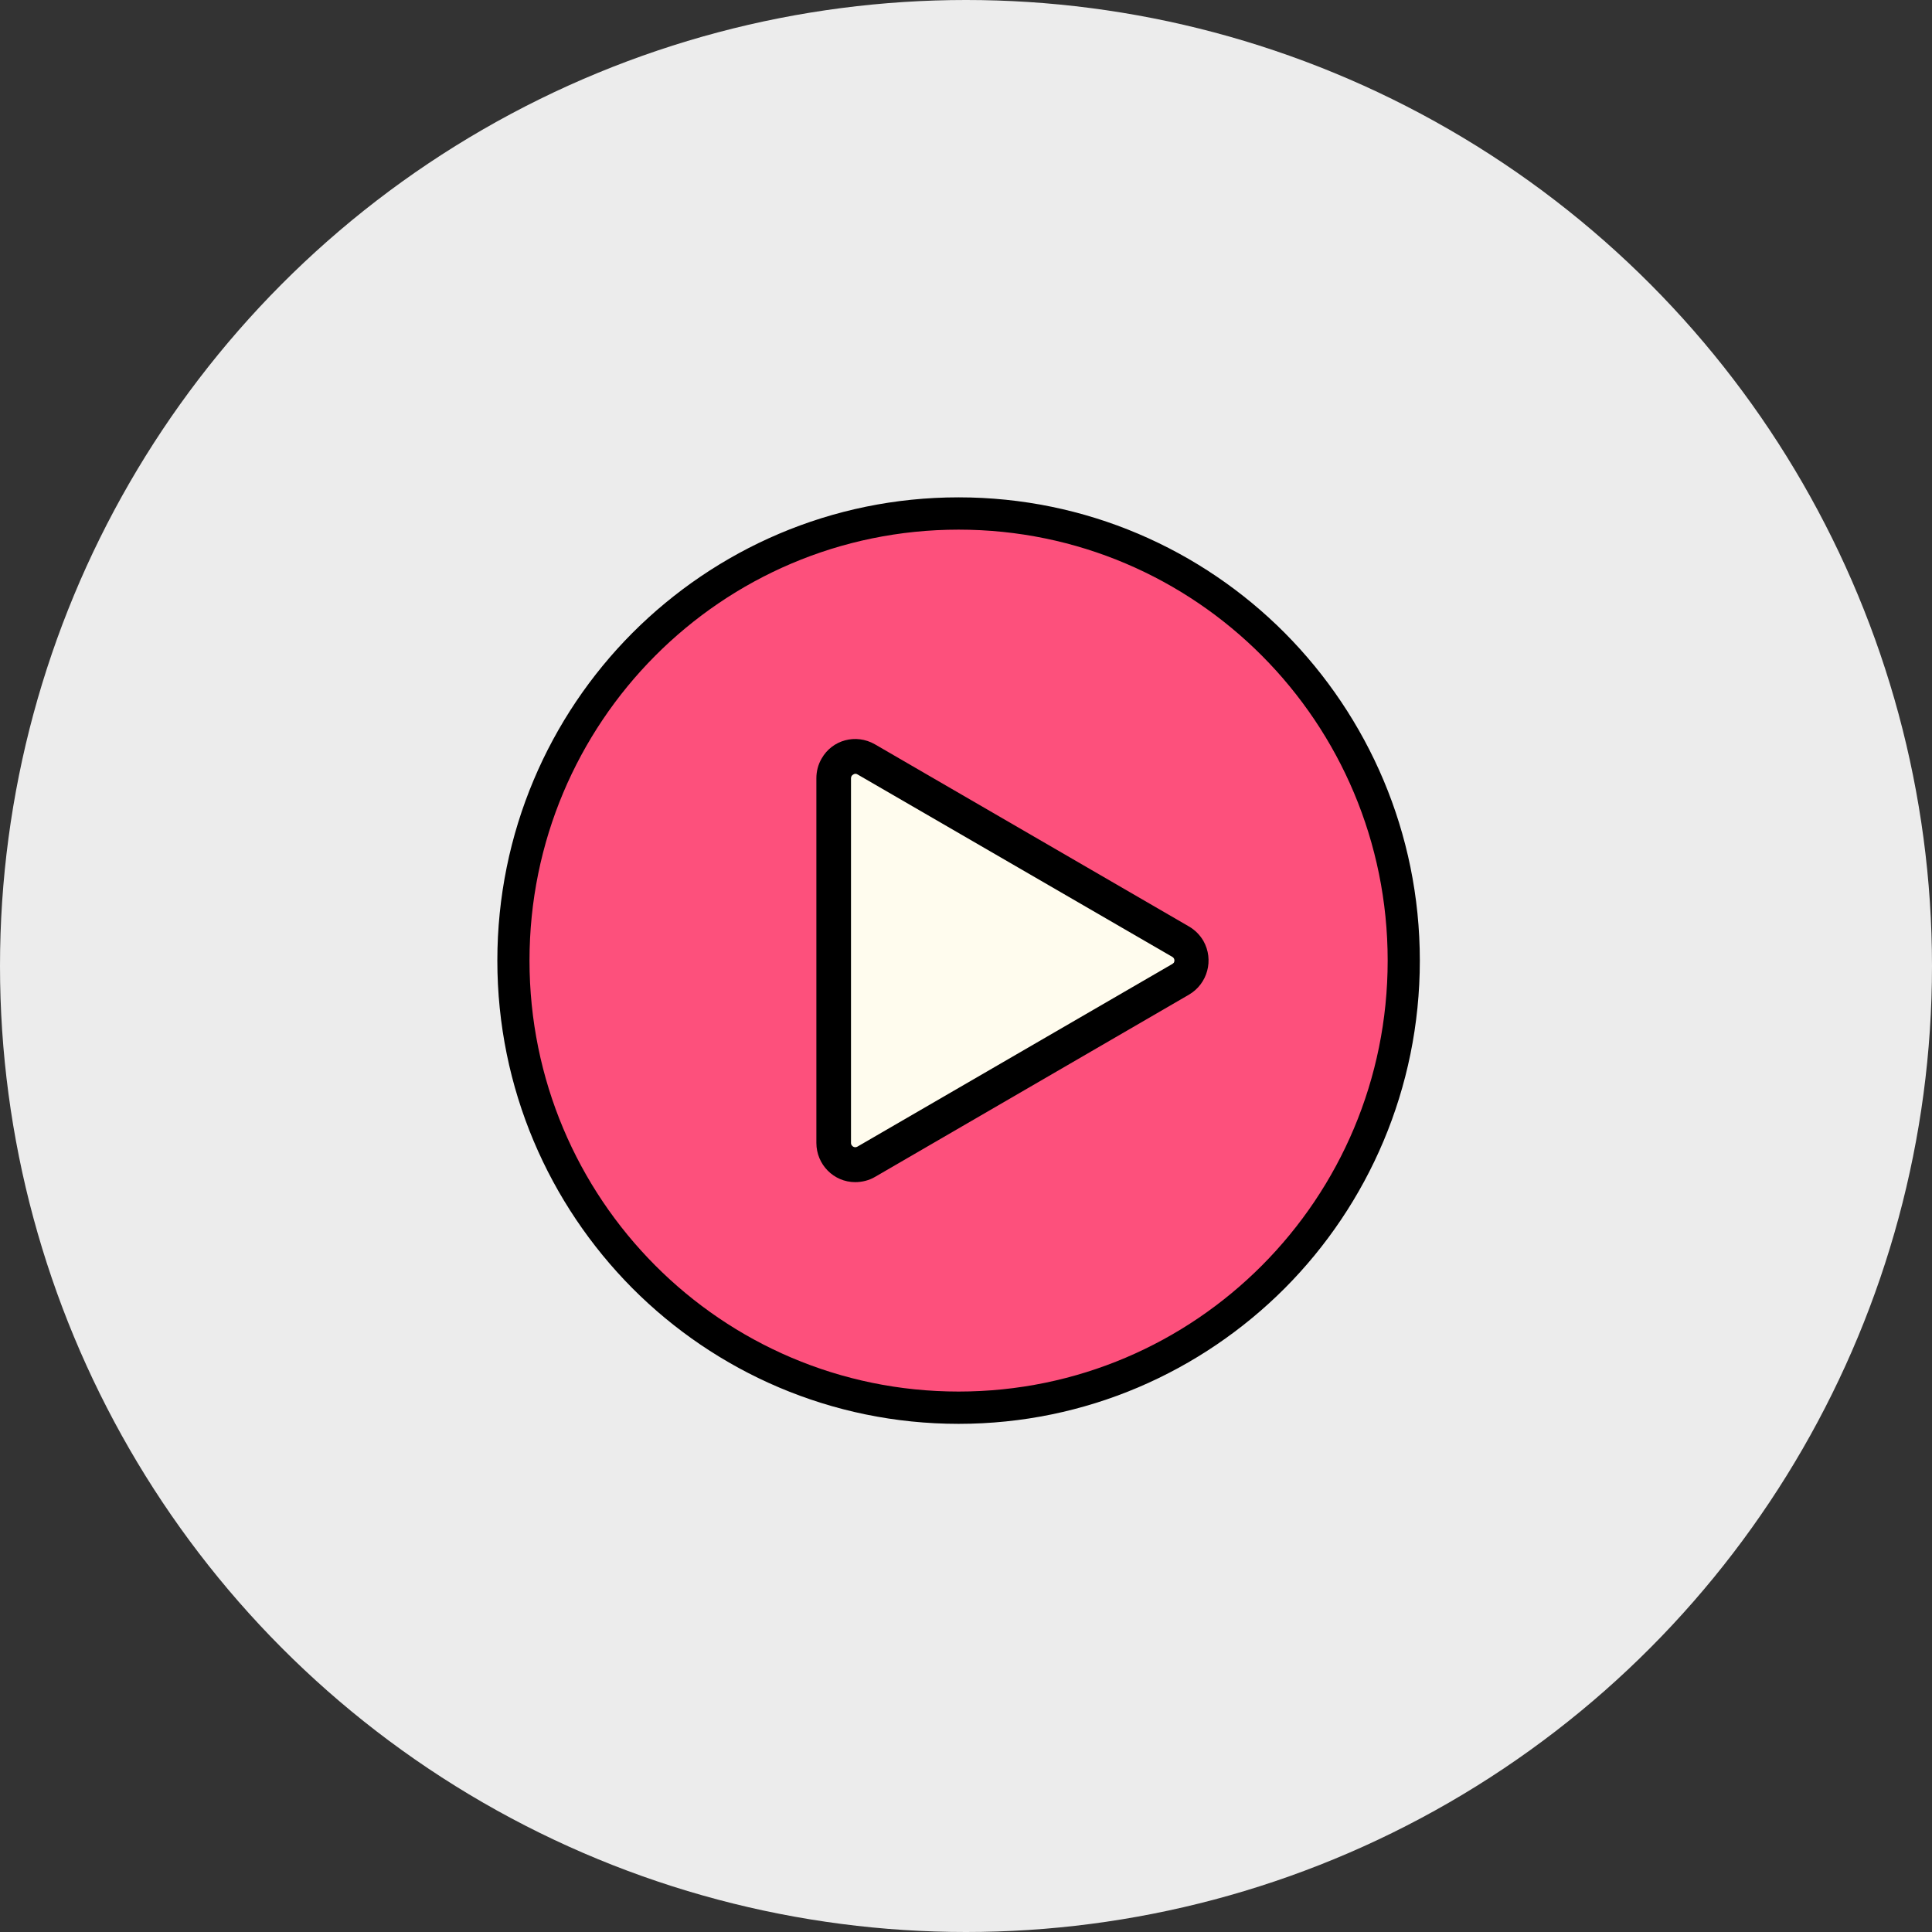
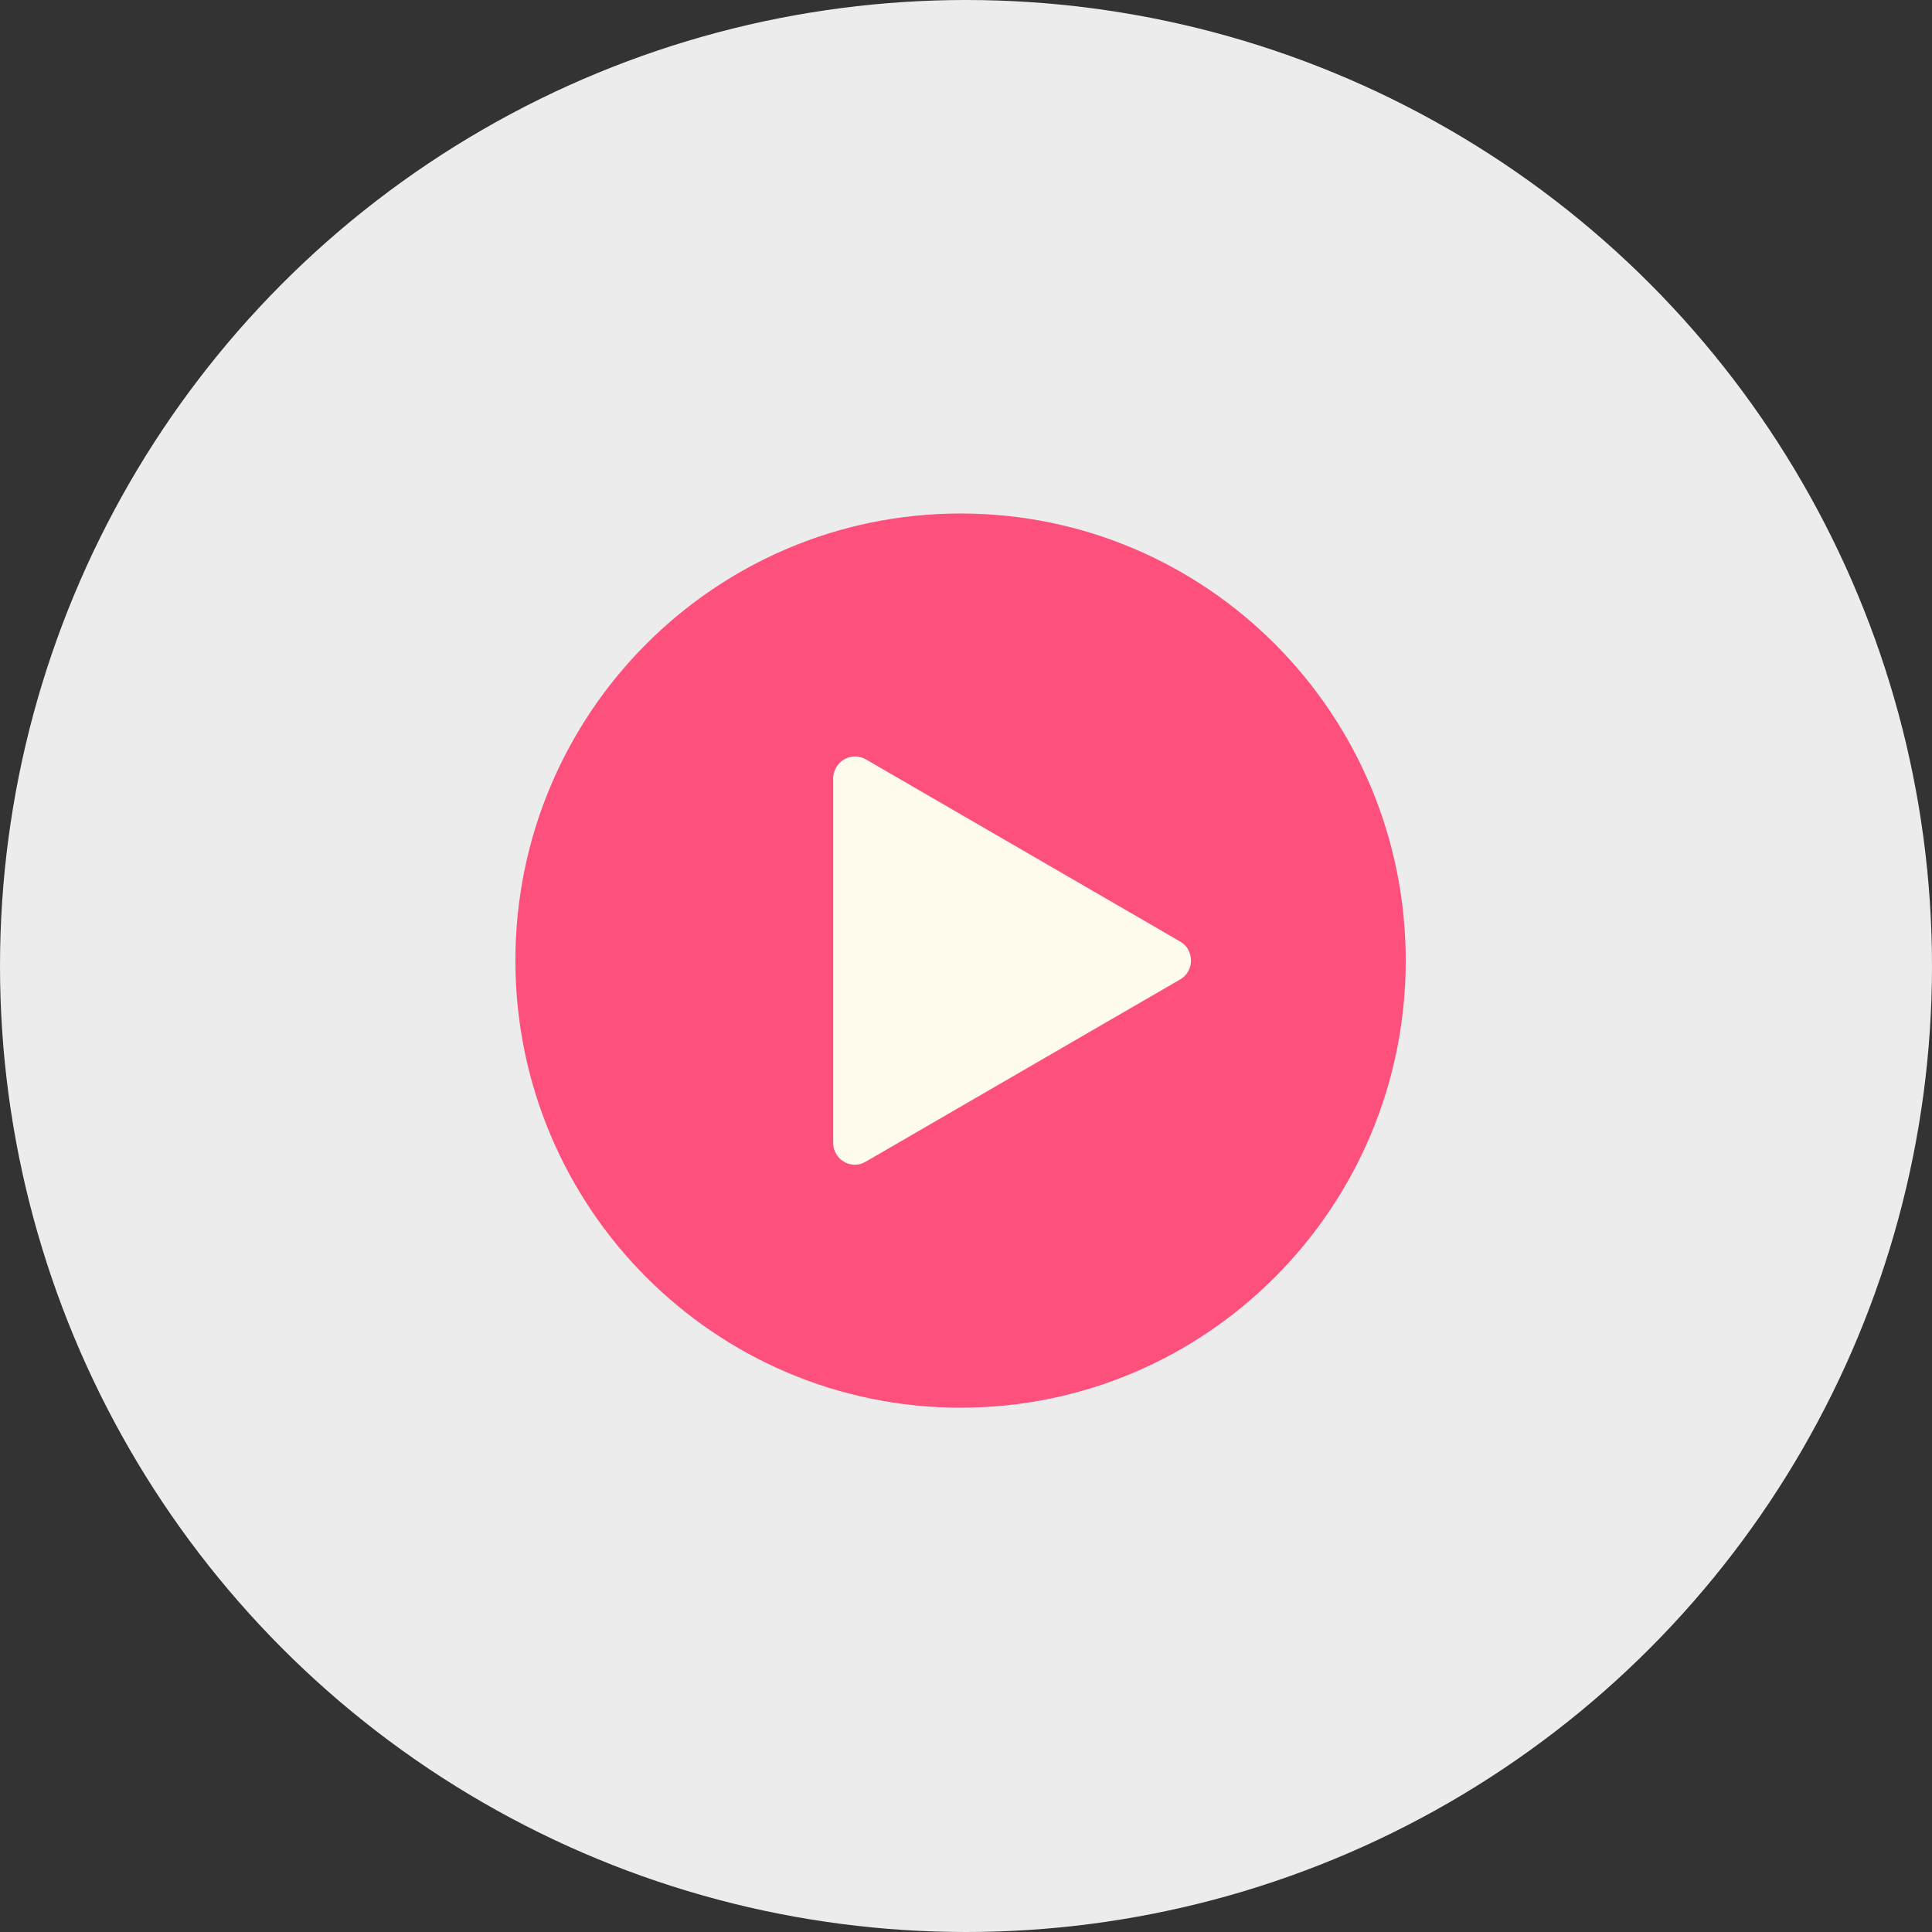
<svg xmlns="http://www.w3.org/2000/svg" width="101" height="101" viewBox="0 0 101 101" fill="none">
  <rect x="0" y="0" width="101" height="101" fill="#333333" stroke="none" />
  <circle cx="50.5" cy="50.5" r="50.5" fill="#ECECEC" />
  <path d="M50.216 73.591C63.069 73.591 73.488 63.126 73.488 50.217C73.488 37.309 63.069 26.844 50.216 26.844C37.363 26.844 26.944 37.309 26.944 50.217C26.944 63.126 37.363 73.591 50.216 73.591Z" fill="#FD507C" />
  <path d="M61.71 49.229L45.264 39.697C44.721 39.386 44.023 39.568 43.713 40.126C43.609 40.295 43.557 40.49 43.557 40.684V59.747C43.557 60.383 44.075 60.889 44.695 60.889C44.889 60.889 45.083 60.837 45.251 60.733L61.697 51.202C62.24 50.891 62.421 50.19 62.111 49.644C62.033 49.475 61.878 49.333 61.71 49.229Z" fill="#FFFCEE" />
-   <path d="M62.162 48.437L45.73 38.906C44.747 38.347 43.506 38.672 42.95 39.659C42.769 39.971 42.678 40.321 42.678 40.685V59.747C42.678 60.877 43.583 61.799 44.708 61.799C45.07 61.799 45.432 61.708 45.742 61.526L62.162 51.995C63.132 51.424 63.468 50.177 62.912 49.19C62.731 48.879 62.473 48.619 62.162 48.437ZM61.257 50.411L44.825 59.942C44.708 60.007 44.579 59.968 44.514 59.851C44.488 59.812 44.488 59.773 44.488 59.734V40.685C44.488 40.607 44.527 40.529 44.605 40.49C44.644 40.464 44.682 40.451 44.721 40.451C44.76 40.451 44.799 40.464 44.837 40.49L61.283 50.021C61.4 50.086 61.425 50.229 61.361 50.333C61.322 50.359 61.296 50.398 61.257 50.411Z" fill="black" />
-   <path d="M73.385 50.217H72.544C72.544 56.437 70.036 62.073 65.977 66.15C61.917 70.227 56.306 72.747 50.113 72.747C43.92 72.747 38.308 70.227 34.249 66.15C30.189 62.073 27.681 56.437 27.681 50.217C27.681 43.997 30.189 38.362 34.249 34.285C38.308 30.207 43.92 27.688 50.113 27.688C56.306 27.688 61.917 30.207 65.977 34.285C70.036 38.362 72.544 43.997 72.544 50.217H73.385H74.225C74.225 43.53 71.523 37.479 67.166 33.09C62.809 28.714 56.771 26 50.113 26C43.454 26 37.429 28.714 33.059 33.09C28.702 37.466 26 43.53 26 50.217C26 56.905 28.702 62.956 33.059 67.345C37.416 71.721 43.454 74.435 50.113 74.435C56.771 74.435 62.796 71.721 67.166 67.345C71.523 62.969 74.225 56.905 74.225 50.217H73.385Z" fill="black" />
</svg>